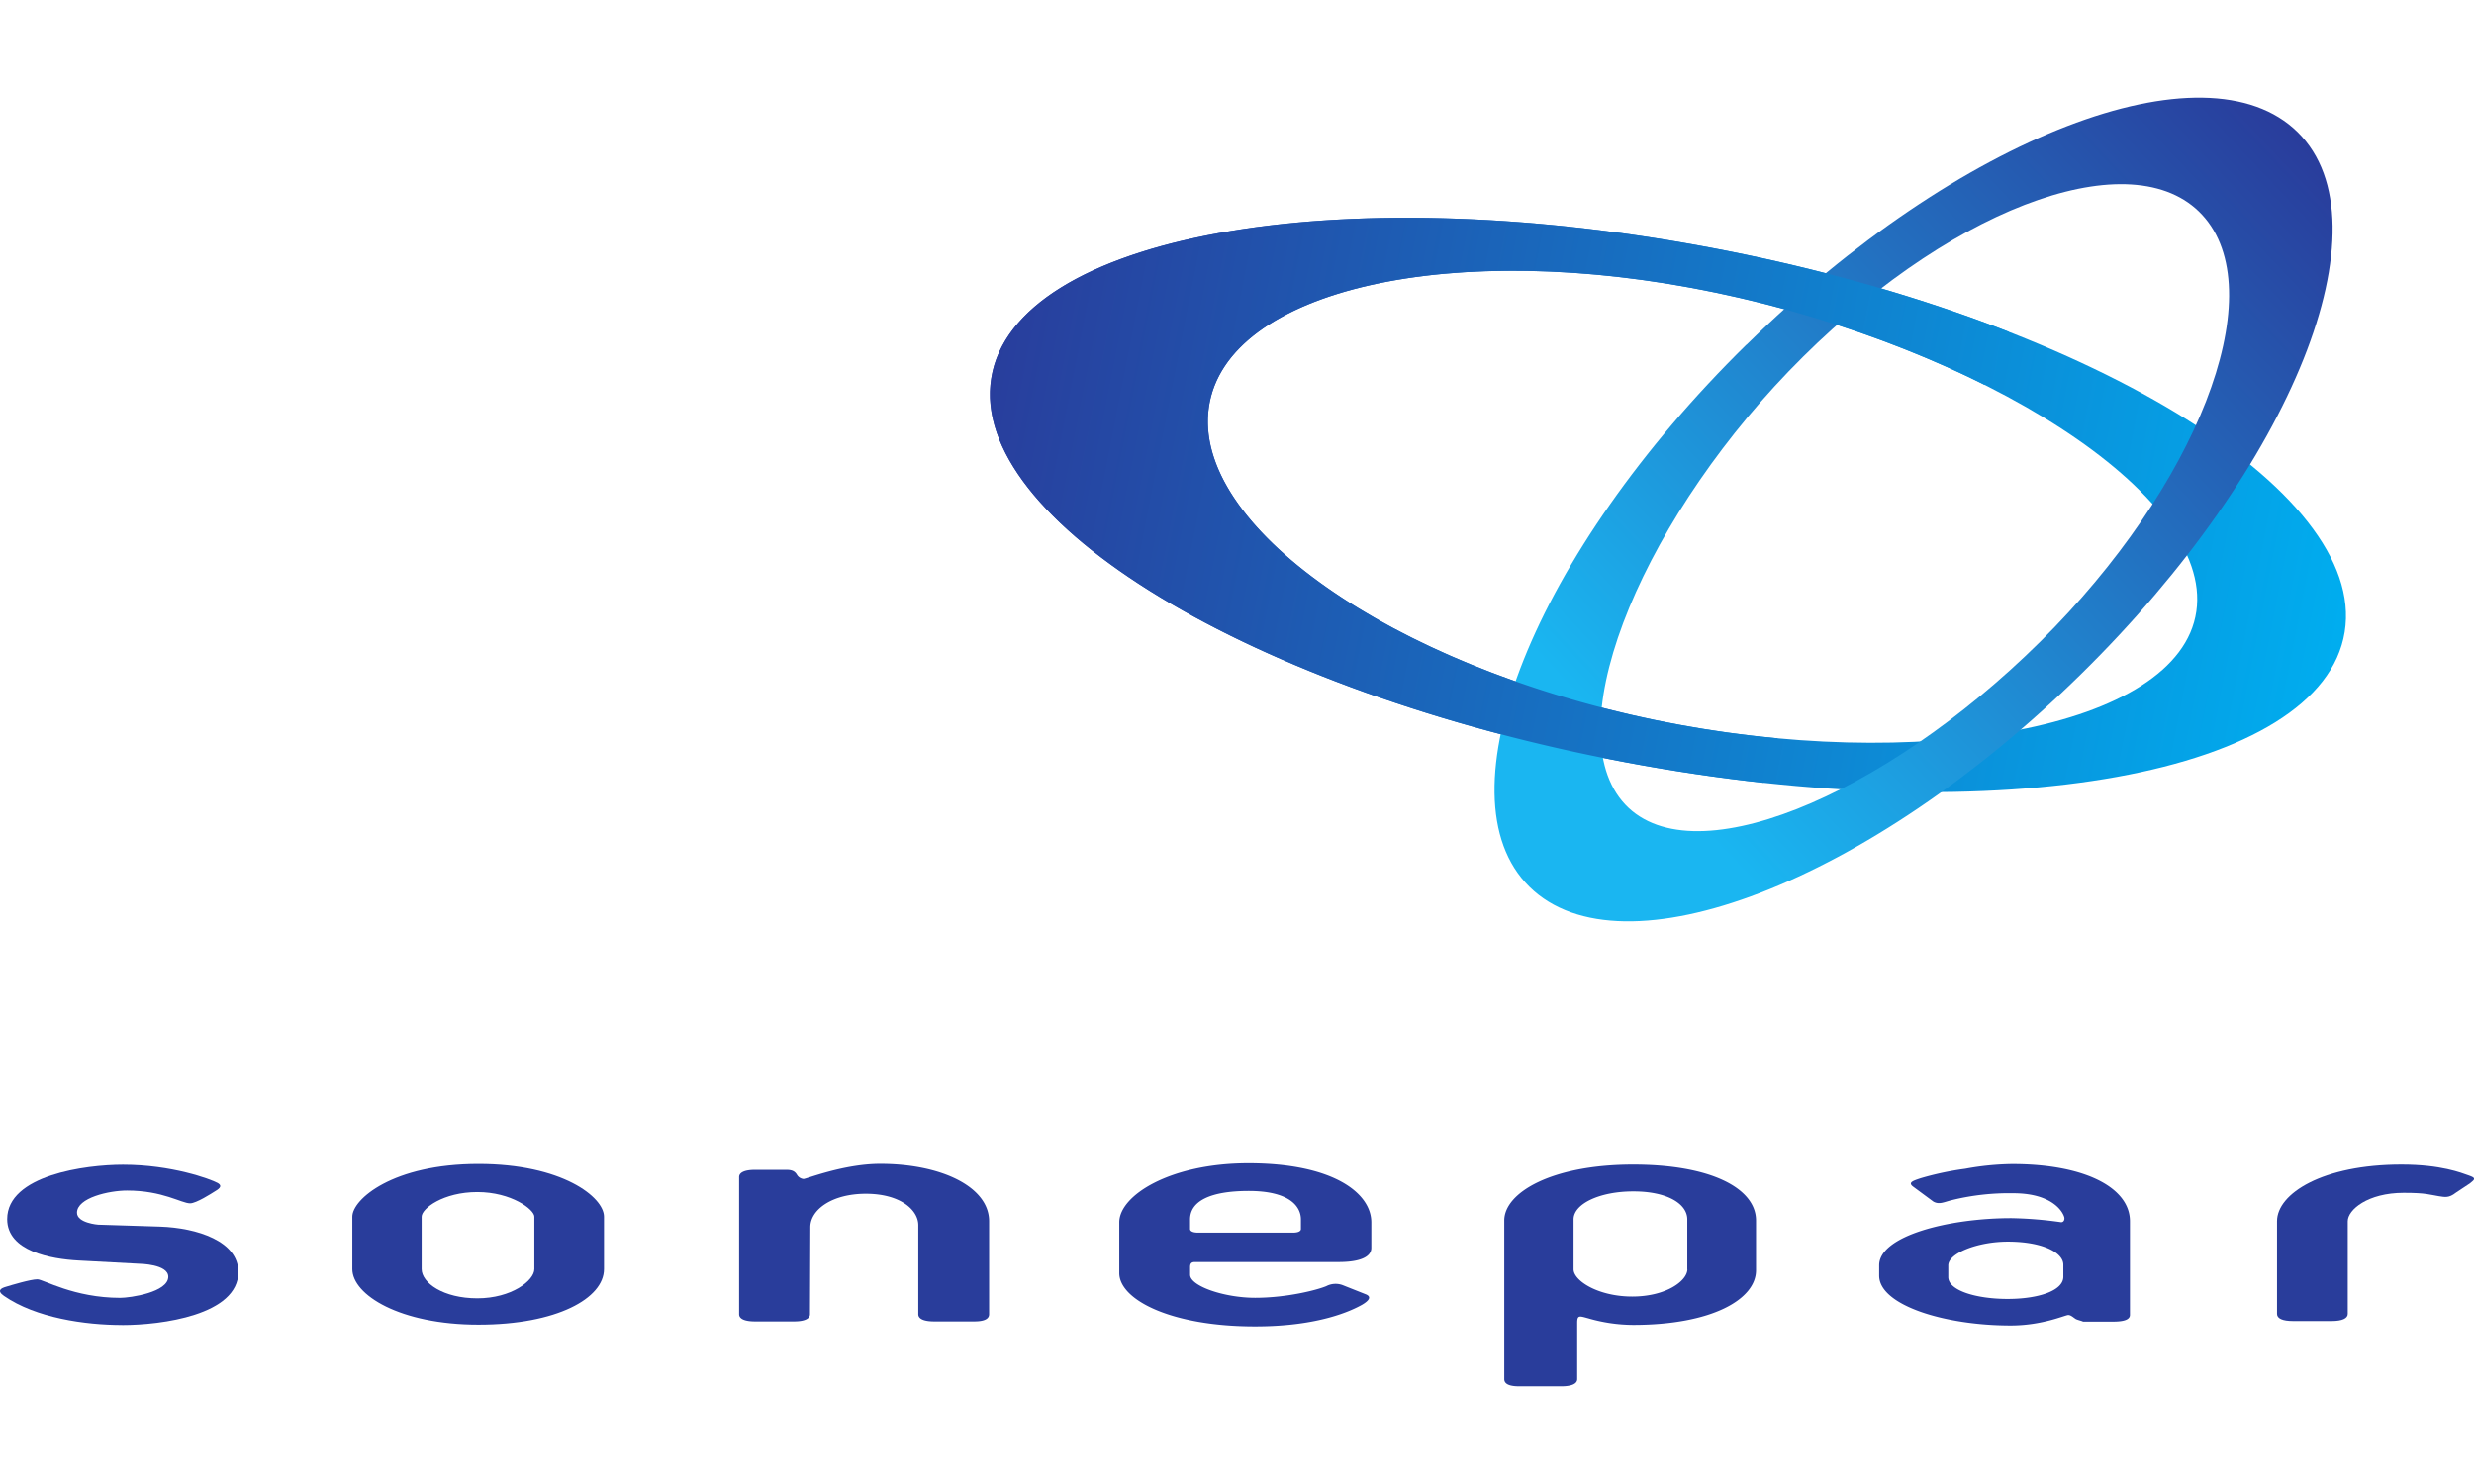
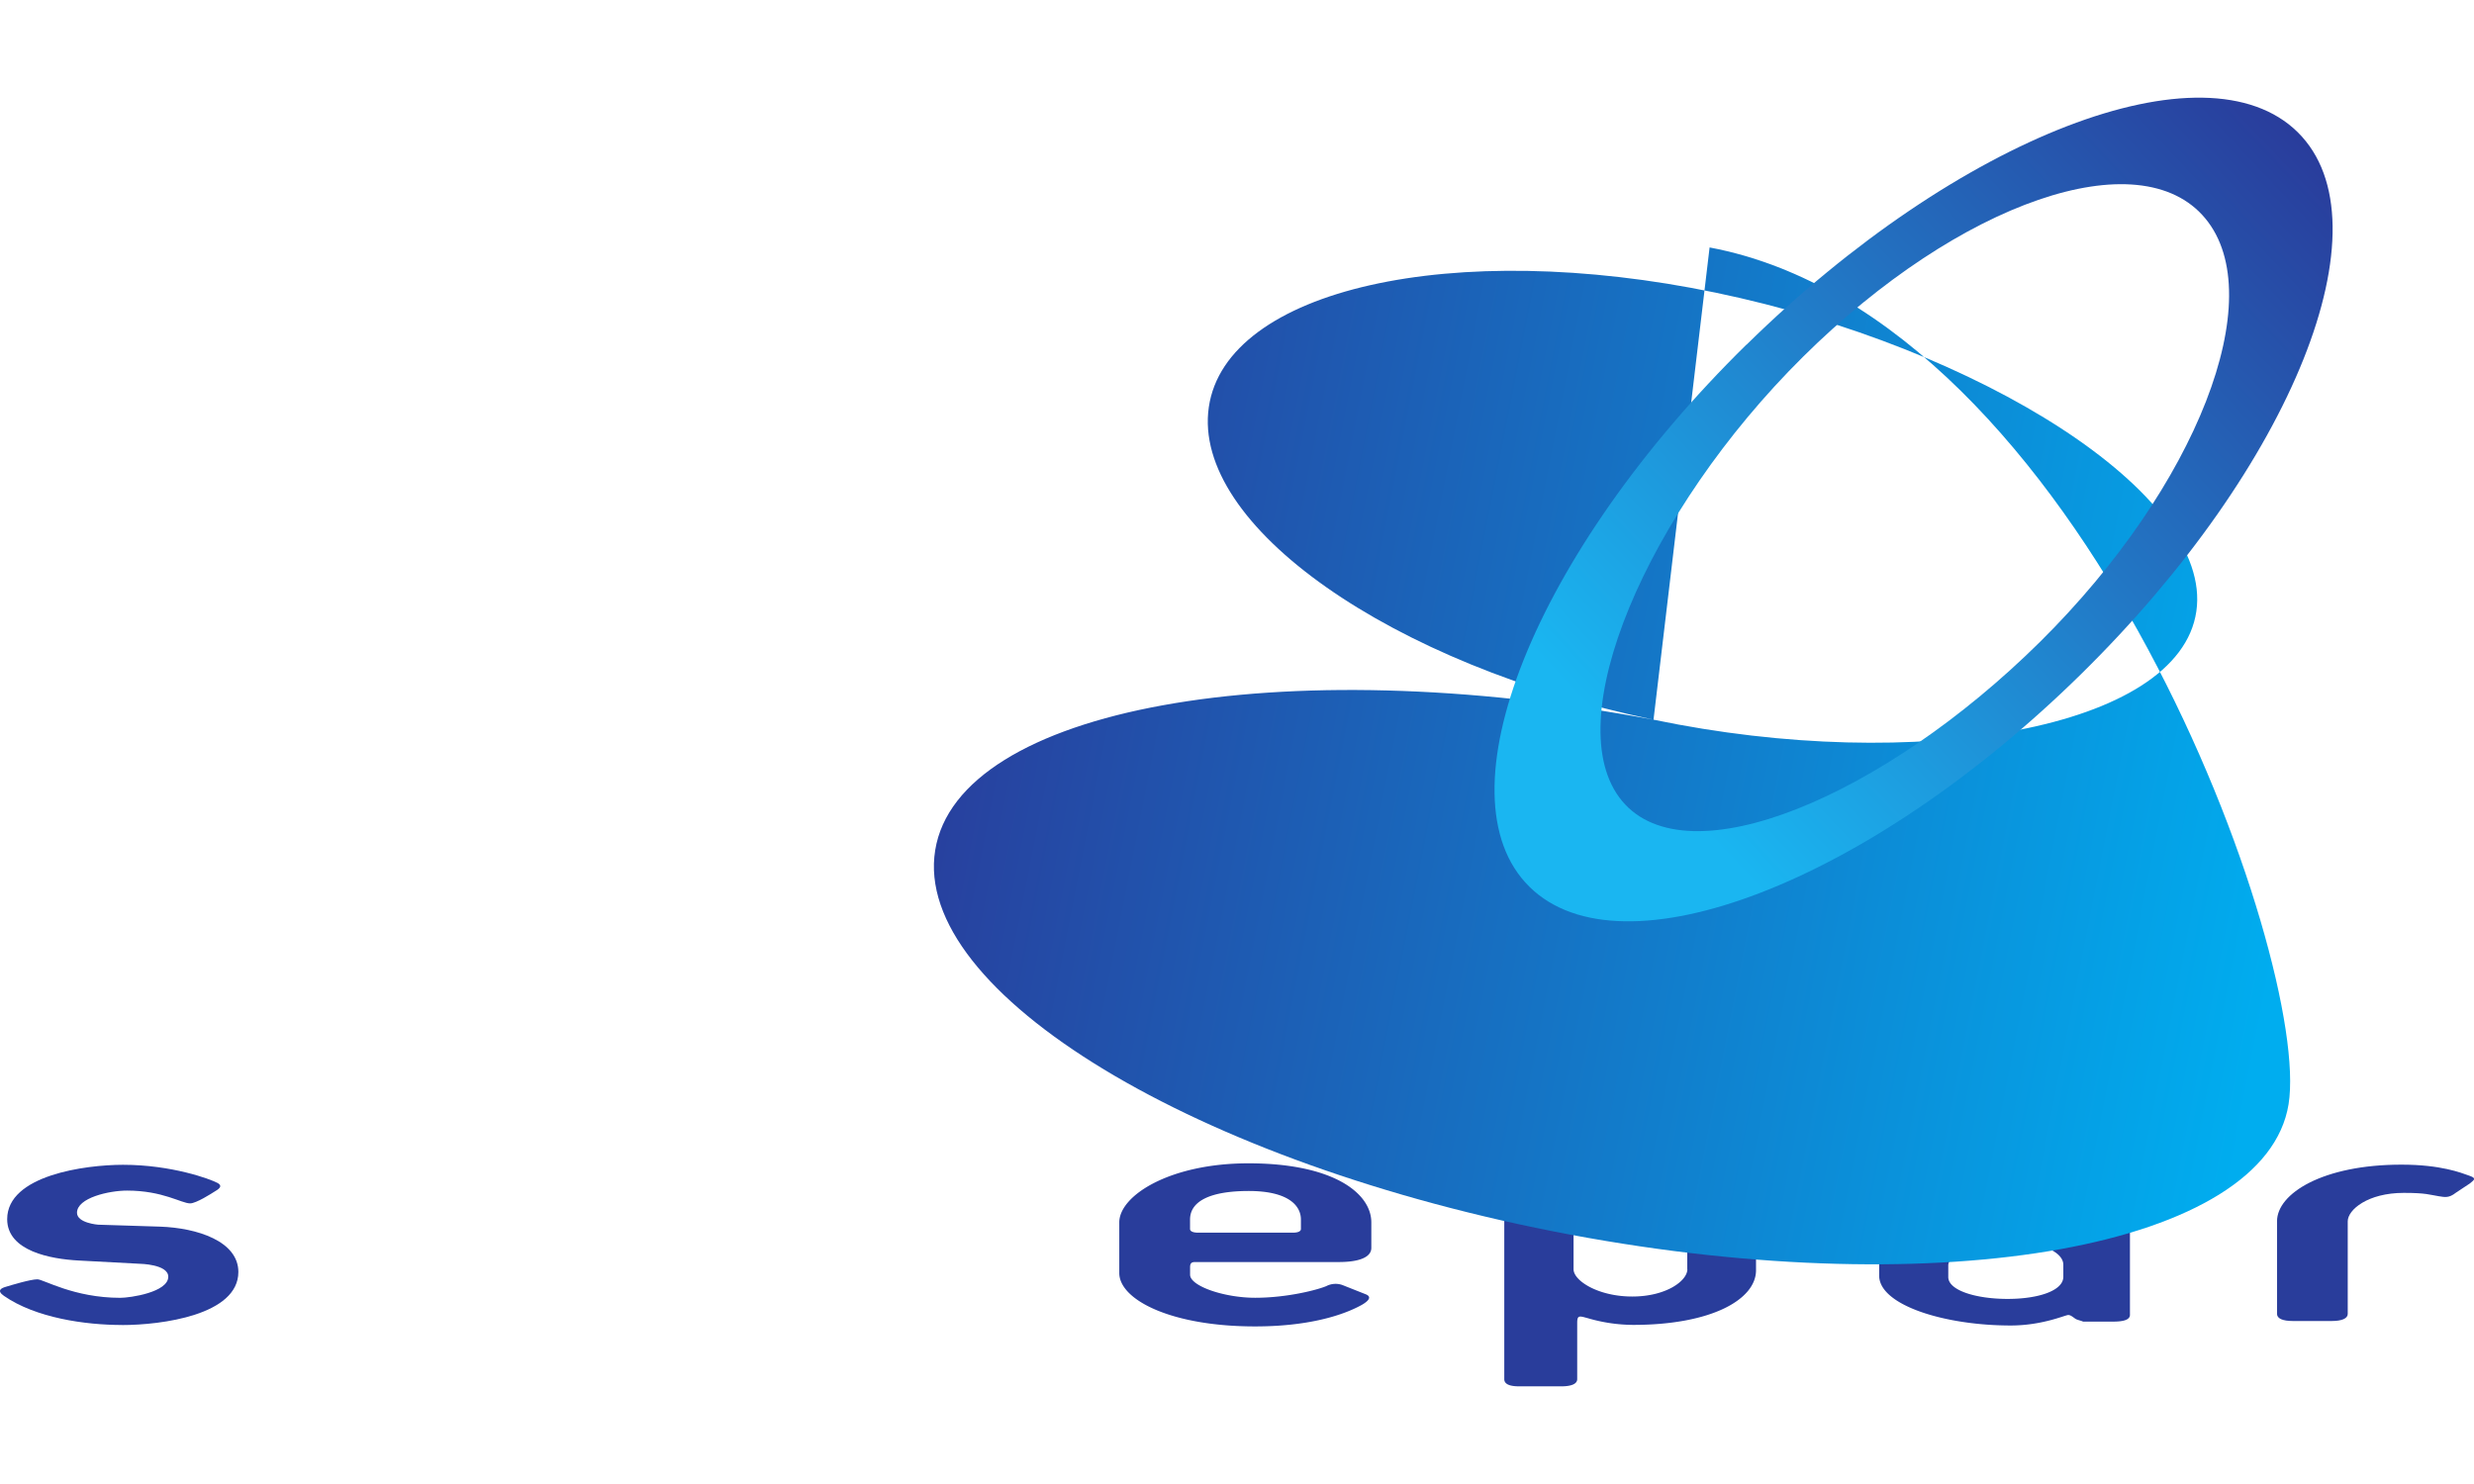
<svg xmlns="http://www.w3.org/2000/svg" id="svg7792" viewBox="0 0 992.25 595.35">
  <defs>
    <linearGradient id="linear-gradient" x1="397.74" y1="350.34" x2="398.74" y2="350.34" gradientTransform="matrix(548.04, 105.07, 105.07, -548.04, -254395.48, 150364.59)" gradientUnits="userSpaceOnUse">
      <stop offset="0" stop-color="#293d9c" />
      <stop offset="1" stop-color="#00adef" />
    </linearGradient>
    <linearGradient id="linear-gradient-2" x1="398.94" y1="348.87" x2="399.94" y2="348.87" gradientTransform="matrix(-266.05, 249.76, 249.76, 266.05, 19929.4, -192396.49)" gradientUnits="userSpaceOnUse">
      <stop offset="0" stop-color="#293d9c" />
      <stop offset="1" stop-color="#1ab6f1" />
    </linearGradient>
  </defs>
  <title>Sonepar</title>
-   <path id="path5180" d="M242.25,509.12v-21c0-7.87-16.85-21.14-50.34-21.14-34.43,0-50.6,14.18-50.6,21.14v21c0,10.36,19.11,22.3,50.6,22.3S242.25,520.82,242.25,509.12Zm-27.94,0c0,4.61-9.16,11.73-22.86,11.73s-22.34-6.22-22.34-11.73v-21c0-3.28,8.67-9.87,22.34-9.87s22.86,7,22.86,9.87v21" style="fill:#293d9b" />
-   <path id="path5182" d="M390.76,530.12H374.69c-4.12,0-6.39-1-6.39-2.89v-35.7c0-6.18-7.32-12.6-21-12.6S325,485.35,325,492.32l-0.14,34.91c0,1.85-2.26,2.89-6.37,2.89H302.83c-4.12,0-6.39-1-6.39-2.89v-55c0-1.86,2.27-2.89,6.39-2.89H315.4c2.39,0,3.46.65,4.26,2A3.41,3.41,0,0,0,322.3,473c1.06,0,16.21-6.06,30.72-6.06,24.72,0,43.69,9.32,43.69,23v37.29c0,1.85-1.84,2.89-5.94,2.89" style="fill:#293d9b" />
  <path id="path5184" d="M550,500.62V490.39c0-11.67-15.2-23.69-49.28-23.69-31.51,0-51.81,12.93-51.81,23.69v20.34c0,10.62,20.57,21.4,54.46,21.4,25.91,0,38.94-6.48,42.9-8.69,2.51-1.47,4.14-3.16,1.47-4.21l-9-3.57a8.09,8.09,0,0,0-6.79.3c-3.7,1.55-15.78,4.68-28.55,4.68-12.37,0-26.09-4.68-26.09-9.25v-3c0-1.53.53-2.09,2-2.09h58C545.35,506.25,550,504.29,550,500.62Zm-28.24-7.56c0,0.92-1.19,1.46-3.17,1.46H480.5c-2,0-3.21-.55-3.21-1.46v-3.81c0-7.32,8-11.45,23.54-11.45,15.84,0,20.93,5.85,20.93,11.45v3.81" style="fill:#293d9b" />
  <path id="path5186" d="M704.29,509.6V489.66c0-12.75-17.75-22.43-49.27-22.43-32.69,0-51.7,11.24-51.7,22.43v63.63c0,1.85,1.83,2.88,6,2.88h16.86c4.11,0,6.39-1,6.39-2.88V530.71c0-3.26.94-2.76,4.39-1.84A65.44,65.44,0,0,0,655,531.52C686.54,531.52,704.29,521.26,704.29,509.6Zm-27.54-.4c0,4.6-8.44,10.94-22.11,10.94s-23.53-6.35-23.53-10.94v-20c0-6.18,10.35-11.22,24-11.22s21.61,5,21.61,11.22v20" style="fill:#293d9b" />
  <path id="path5188" d="M854.26,527.51V489.94c0-13.24-17.68-22.92-47.18-22.92a110.84,110.84,0,0,0-18.88,1.88,118.88,118.88,0,0,0-17.73,3.75c-3,1-5.45,1.7-3.18,3.41l8.12,6c2.38,1.34,4.25.18,7.44-.59a96.31,96.31,0,0,1,24.64-2.75c14.62,0,19.51,6.55,20.42,9.58,0.27,1.06-.28,2.22-1.48,2a158.59,158.59,0,0,0-19.75-1.6c-25.13,0-53,7.1-53,18.91v4.15c0,11.81,26.15,20,52.75,20,12.74,0,21.88-4.21,23.09-4.21,1,0,1.93.89,2.89,1.53,0.59,0.43,2.8.88,3,1.12h12.41C852,530.17,854.26,529.34,854.26,527.51Zm-26.72-15.3c0,5.64-10.12,8.89-22.35,8.89-12.63,0-23.79-3.4-23.79-8.77v-4.68c0-4.84,11.71-9.53,23.91-9.53,13.7,0,22.23,4.29,22.23,9.29v4.8" style="fill:#293d9b" />
  <path id="path5190" d="M985,478.48c-2.82,2.23-4.41,1.8-6.94,1.41-3.58-.55-4.86-1.33-14-1.33-14.46,0-22.45,6.81-22.45,11.39V527.1c0,1.83-2.29,2.86-6.4,2.86h-15.6c-4.11,0-6.36-1-6.36-2.86V489.94c0-11.14,18.36-22.71,49.89-22.71,15.94,0,24.06,3.32,27,4.35s2.65,1.45.52,3.15L985,478.48" style="fill:#293d9b" />
  <path id="path5192" d="M49,531.56c-14.81,0-34.69-2.84-47.42-11.69-3-2.1-1.15-3.09.78-3.64,2.11-.64,9.87-3,12.63-3,2.43,0,14.66,7.43,33.22,7.43,4,0,19.28-2.23,19.28-8.48C67.47,507.15,56,507,56,507l-24.55-1.31C20.54,505.1,2.88,502,2.88,489.1c0-17.64,31.42-21.81,46.47-21.81,19.48,0,35,5.72,37.92,7.3,2.48,1.41,0,2.7-1.3,3.5-1,.63-7.25,4.68-9.72,4.68-3.5,0-10.91-5.13-25.31-5.13-7.15,0-20.06,2.89-20.06,8.89,0,4.16,8.49,4.79,8.49,4.79l24.8,0.78c14.94,0.51,31.43,5.87,31.43,18.19,0,17.28-30.91,21.29-46.61,21.29" style="fill:#293d9b" />
-   <path id="path5210" d="M663.18,288.72c-105.38-21.94-185.24-78.06-178.36-125.38s97.93-67.86,203.34-45.92S887.75,198,880.89,245.27,768.58,310.68,663.18,288.72Zm22.5-189.44c-149.92-28.15-278.87-4.71-288.1,52.35s104.82,126.12,254.7,154.24,278.88,4.76,288.1-52.31S835.53,127.44,685.67,99.27" style="fill:url(#linear-gradient)" />
+   <path id="path5210" d="M663.18,288.72c-105.38-21.94-185.24-78.06-178.36-125.38s97.93-67.86,203.34-45.92S887.75,198,880.89,245.27,768.58,310.68,663.18,288.72Zc-149.92-28.15-278.87-4.71-288.1,52.35s104.82,126.12,254.7,154.24,278.88,4.76,288.1-52.31S835.53,127.44,685.67,99.27" style="fill:url(#linear-gradient)" />
  <path id="path5228" d="M818.26,257.44c-62.82,62.19-141.43,95.46-167.69,63.89s9.79-116,72.59-178.21S858.21,56,884.46,87.6,881.08,195.2,818.26,257.44ZM700.43,138.27c-85.14,83.6-124.06,181-87,217.5s136.06-1.64,221.13-85.23,124-180.94,87-217.49-136,1.64-221.06,85.22" style="fill:url(#linear-gradient-2)" />
-   <path id="path5246" d="M713,296.19a446.08,446.08,0,0,1-49.78-7.47c-105.38-21.94-185.24-78.06-178.36-125.38s97.93-67.86,203.34-45.92c38.93,8.12,76.35,21.24,107.7,36.94l9.83-21.22c-35.49-13.9-76.22-25.62-120-33.86-149.92-28.15-278.87-4.71-288.1,52.35s104.82,126.12,254.7,154.24c18.74,3.52,37.15,6.23,55,8.18L713,296.19" style="fill:url(#linear-gradient)" />
-   <rect width="992.25" height="595.35" style="fill:none" />
</svg>